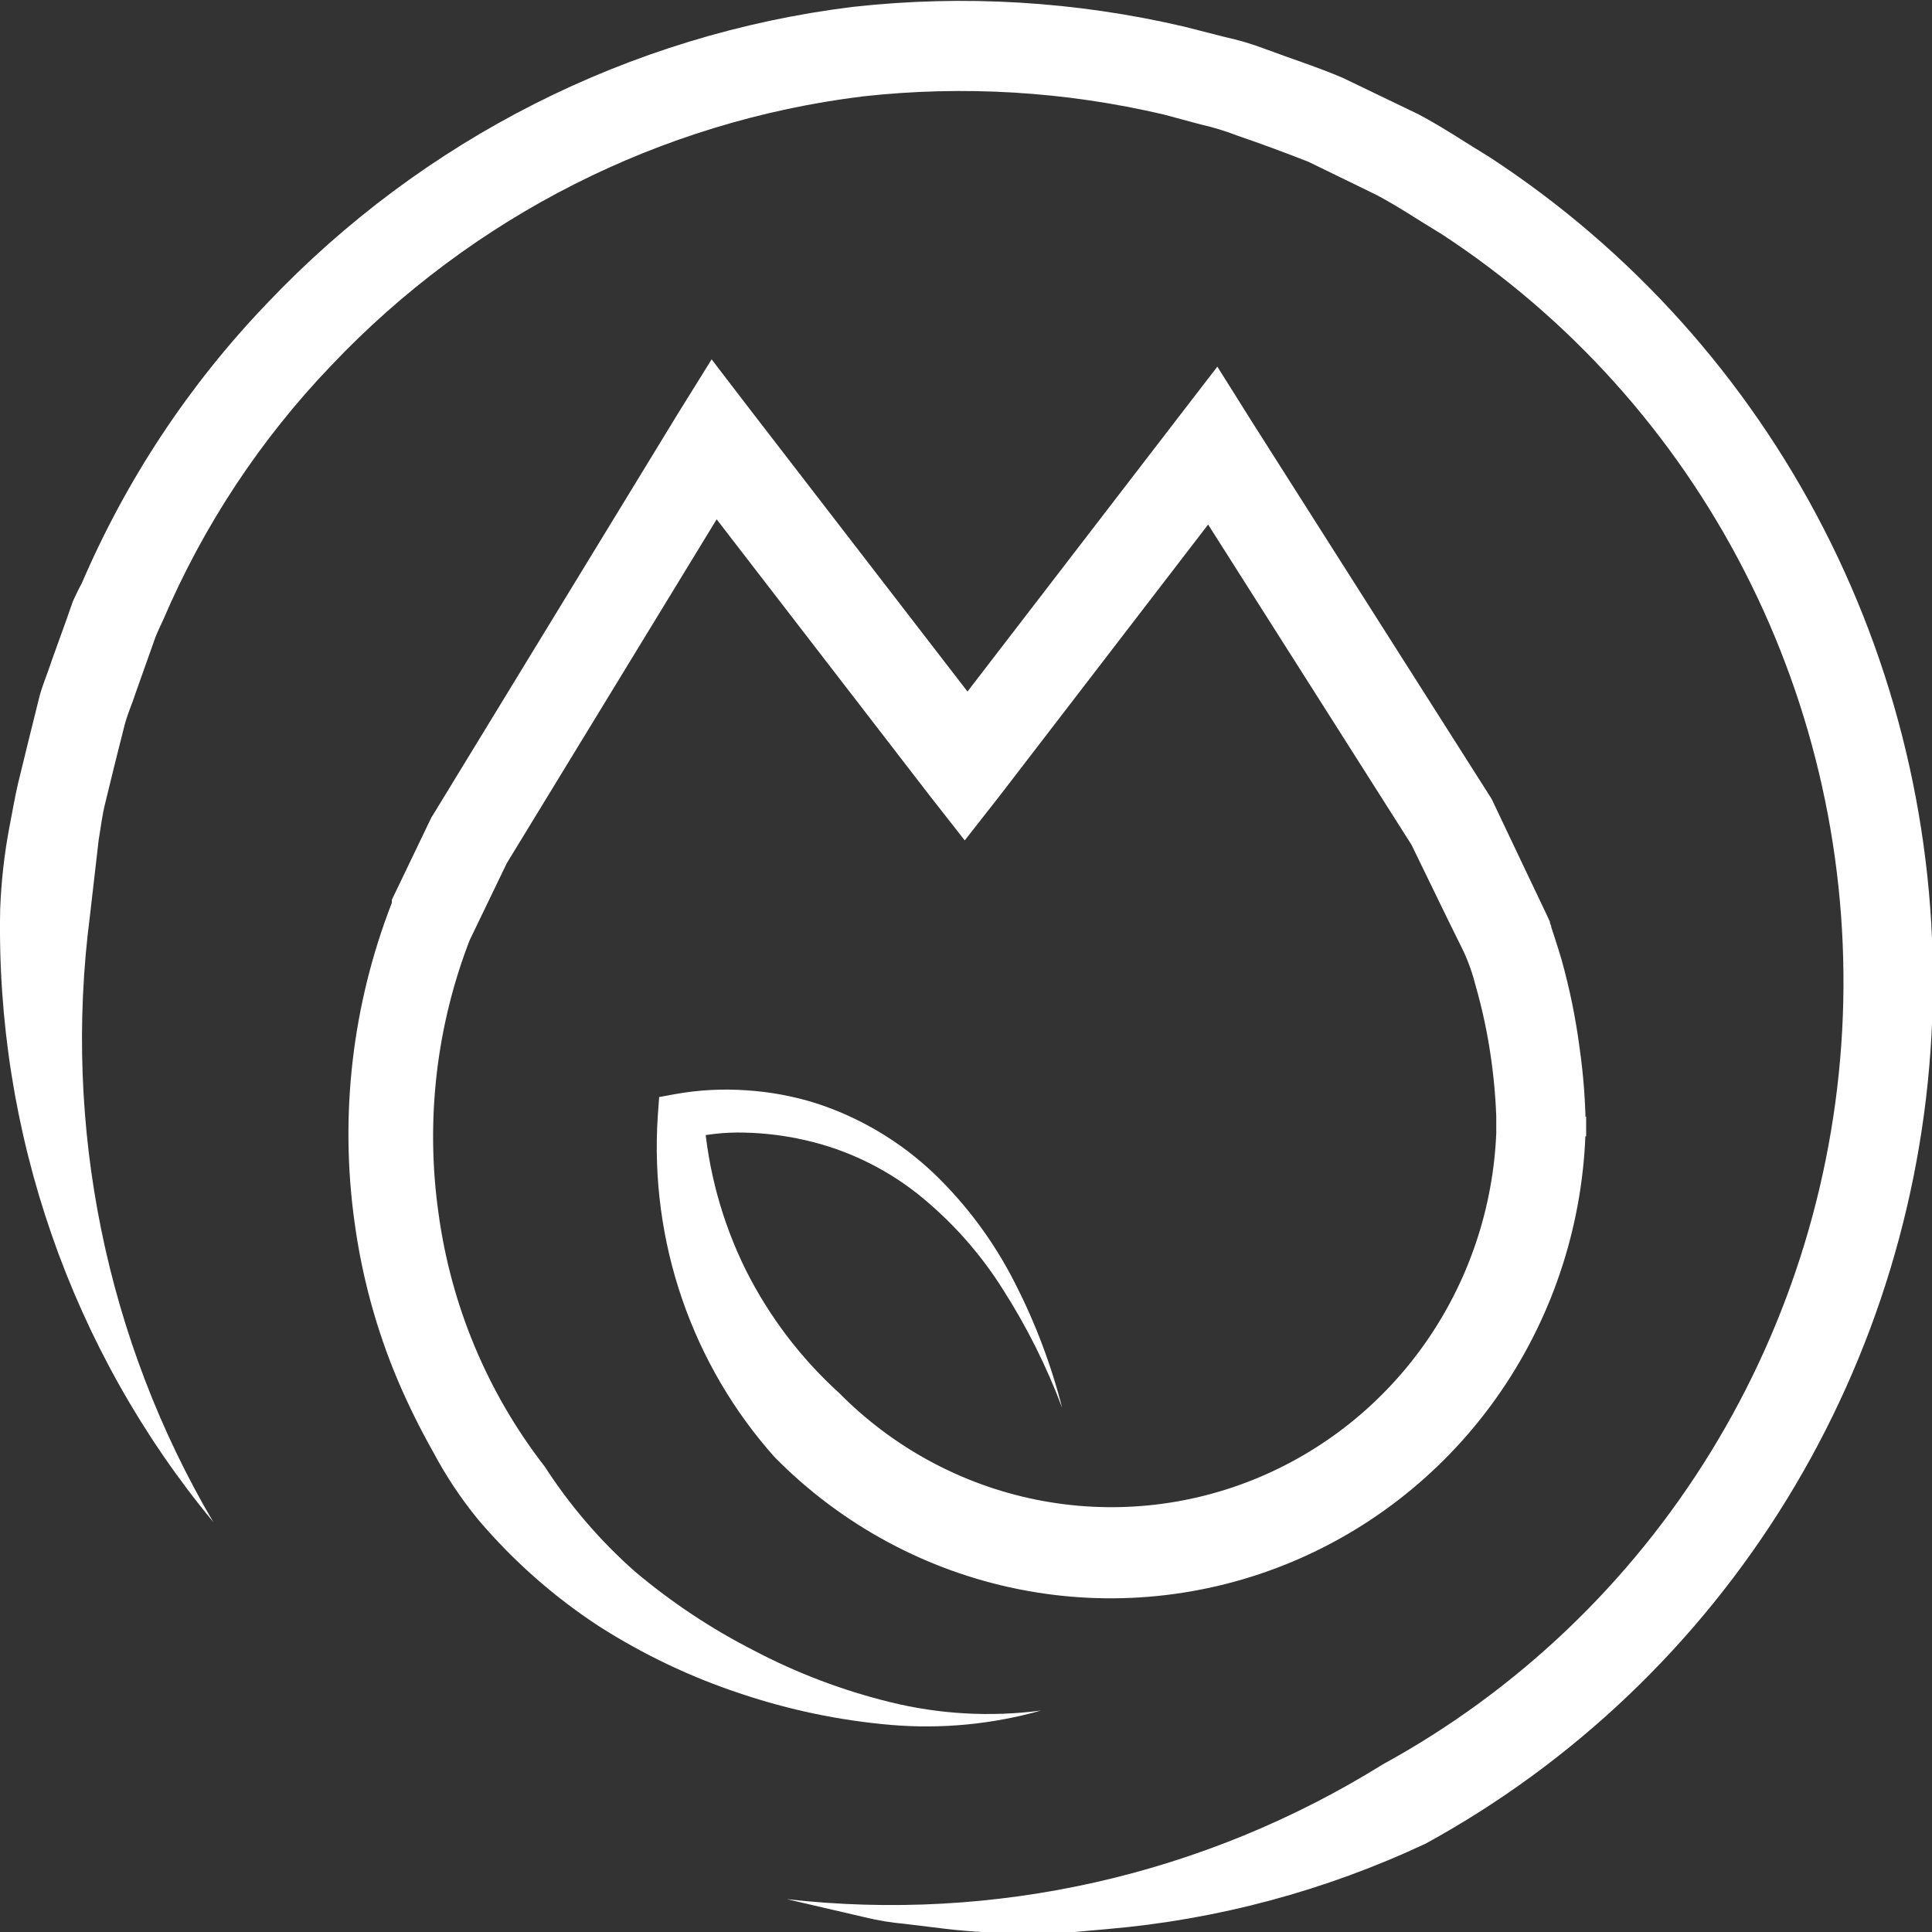
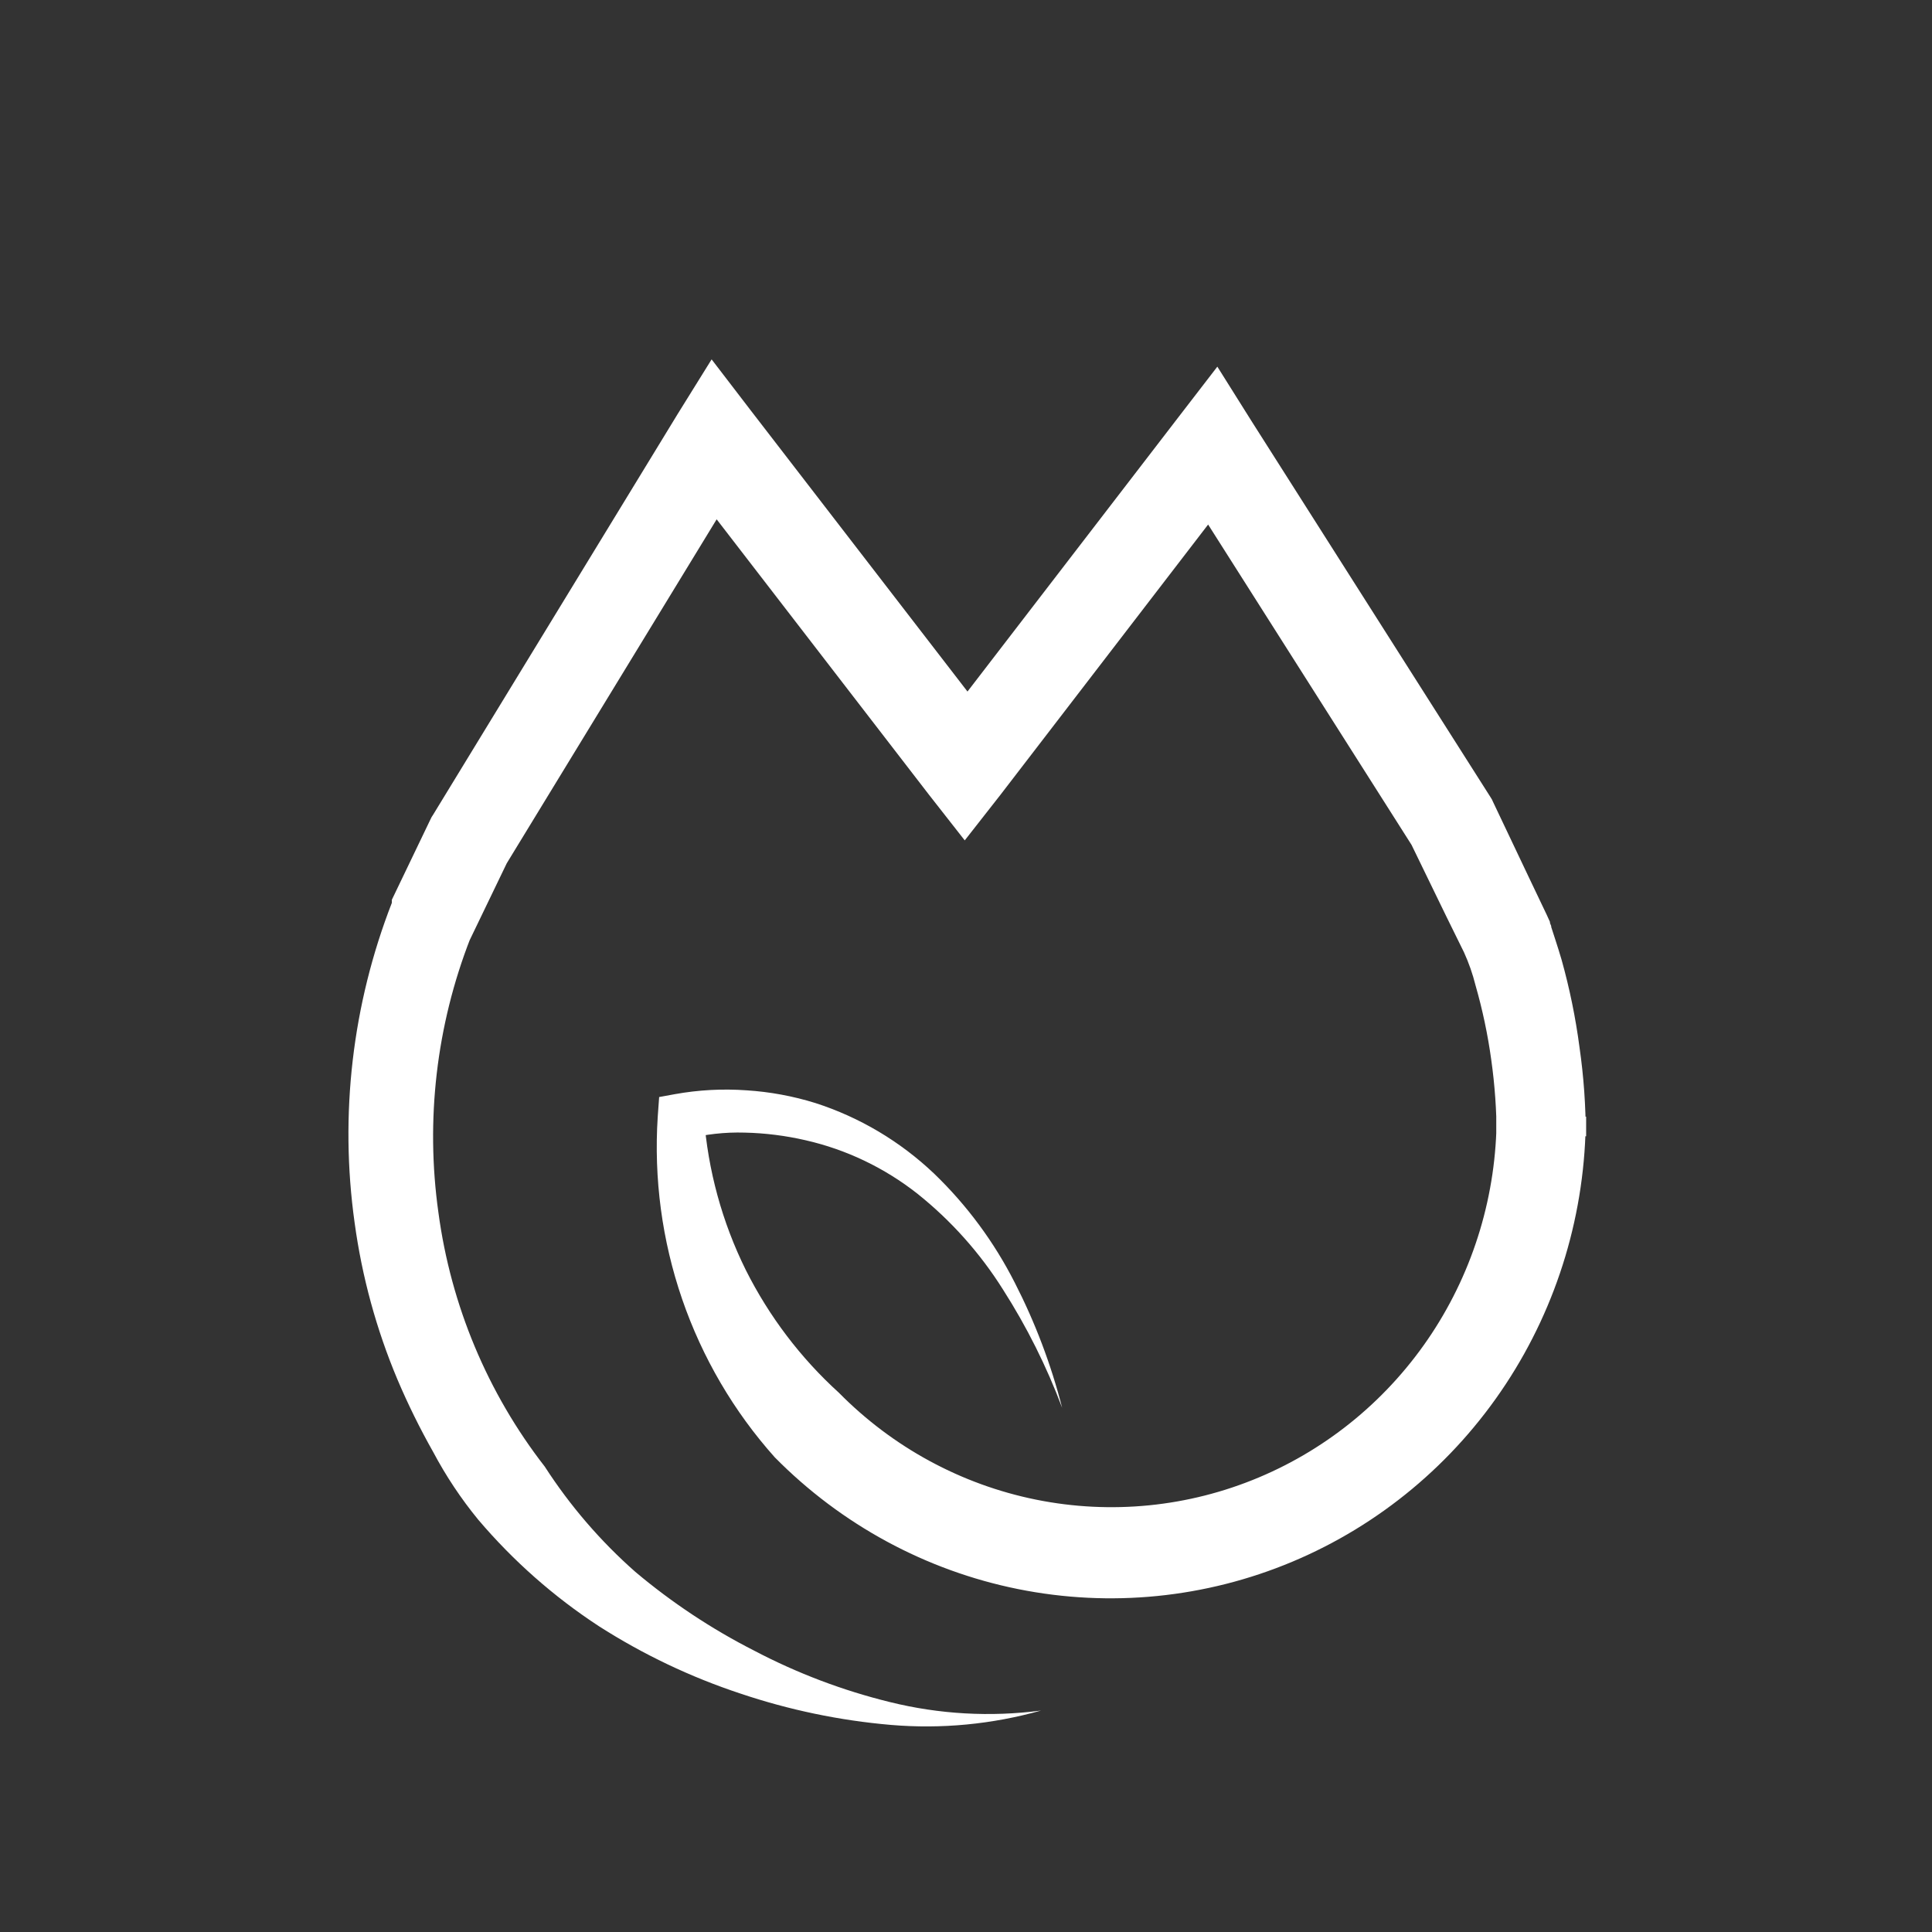
<svg xmlns="http://www.w3.org/2000/svg" width="63" height="63" viewBox="0 0 63 63" fill="none">
  <rect x="0" y="0" width="63" height="63" fill="#333333" stroke="none" />
  <g clip-path="url(#clip0_447_674)">
    <path d="M33.946 55.779C32.354 56.228 30.695 56.387 29.048 56.247C27.378 56.103 25.73 55.759 24.139 55.223C22.518 54.687 20.969 53.949 19.527 53.027C18.058 52.066 16.733 50.896 15.592 49.552C15.033 48.869 14.542 48.132 14.127 47.35C13.694 46.584 13.304 45.794 12.96 44.983C12.273 43.351 11.804 41.633 11.564 39.875C11.069 36.349 11.488 32.753 12.778 29.44V29.387V29.34L14.04 26.712L14.075 26.641L14.115 26.581L22.101 13.495L23.205 11.719L24.489 13.394L32.703 24.048H30.397L38.429 13.601L39.696 11.956L40.811 13.732L48.604 25.995L48.651 26.072L48.686 26.149L49.853 28.606L50.437 29.831L50.507 29.985L50.542 30.062V30.097L50.583 30.198V30.227L50.706 30.606C50.782 30.831 50.852 31.068 50.922 31.299C51.183 32.233 51.378 33.184 51.505 34.146C51.644 35.108 51.712 36.079 51.71 37.052H48.791V36.413H51.71C51.709 39.519 50.801 42.555 49.099 45.138C47.397 47.721 44.978 49.734 42.147 50.923C39.317 52.112 36.203 52.423 33.198 51.818C30.193 51.213 27.432 49.718 25.265 47.522C23.927 46.025 22.899 44.269 22.243 42.361C21.587 40.452 21.317 38.429 21.448 36.413L21.494 35.773L22.008 35.679C22.778 35.54 23.562 35.498 24.343 35.554C25.105 35.602 25.86 35.742 26.59 35.969C28.034 36.434 29.356 37.221 30.461 38.271C31.527 39.297 32.415 40.497 33.088 41.822C33.754 43.12 34.273 44.49 34.635 45.906C34.128 44.557 33.483 43.265 32.708 42.053C31.957 40.857 31.011 39.799 29.912 38.922C28.838 38.078 27.595 37.484 26.269 37.182C25.618 37.032 24.953 36.948 24.285 36.933C23.64 36.914 22.995 36.986 22.37 37.147L22.954 36.413C23.083 38.154 23.547 39.853 24.32 41.414C25.079 42.926 26.108 44.283 27.355 45.415C29.112 47.197 31.35 48.41 33.787 48.902C36.224 49.394 38.75 49.143 41.045 48.179C43.341 47.215 45.303 45.583 46.684 43.489C48.065 41.394 48.802 38.932 48.803 36.413H51.722V37.052H48.803C48.803 36.218 48.744 35.385 48.628 34.56C48.515 33.737 48.343 32.925 48.114 32.127C48.022 31.759 47.897 31.401 47.74 31.056L47.157 29.872L45.989 27.469L46.071 27.617L38.283 15.353L40.659 15.46L32.627 25.913L31.459 27.404L30.291 25.913L22.078 15.259L24.471 15.129L16.485 28.215L16.556 28.085L15.289 30.713L15.335 30.606C14.23 33.441 13.872 36.52 14.296 39.538C14.702 42.564 15.899 45.425 17.764 47.824C18.588 49.101 19.582 50.256 20.718 51.257C21.909 52.26 23.21 53.122 24.594 53.826C25.995 54.562 27.479 55.124 29.013 55.501C30.626 55.901 32.299 55.995 33.946 55.779Z" fill="white" />
-     <path d="M6.953 49.629C2.325 44.038 -0.144 36.933 0.006 29.636C0.041 28.715 0.146 27.799 0.321 26.895C0.409 26.445 0.485 25.989 0.59 25.54L0.917 24.202L1.249 22.864C1.349 22.415 1.541 21.994 1.681 21.556L2.148 20.26L2.376 19.609C2.469 19.402 2.569 19.195 2.668 19.017C4.121 15.633 6.166 12.543 8.704 9.896C13.782 4.538 20.529 1.122 27.805 0.225C31.421 -0.178 35.078 0.041 38.622 0.87L39.941 1.207C40.384 1.303 40.819 1.432 41.243 1.592C42.095 1.912 42.959 2.184 43.8 2.545L46.258 3.729C47.063 4.155 47.822 4.67 48.593 5.137C53.196 8.148 56.946 12.322 59.474 17.249C62.001 22.176 63.219 27.686 63.007 33.235C62.795 38.785 61.16 44.182 58.264 48.896C55.368 53.61 51.31 57.478 46.491 60.117C43.216 61.654 39.702 62.597 36.106 62.905L34.775 63.024H33.444C32.563 63.042 31.681 62.999 30.805 62.893L29.498 62.734C29.061 62.695 28.628 62.624 28.202 62.52L25.657 61.929C32.439 62.698 39.28 61.15 45.096 57.531C49.471 55.137 53.155 51.628 55.784 47.35C58.414 43.072 59.899 38.174 60.092 33.137C60.285 28.1 59.18 23.099 56.886 18.627C54.593 14.155 51.189 10.367 47.011 7.635C46.299 7.209 45.615 6.742 44.886 6.357L42.662 5.274C41.891 4.972 41.109 4.682 40.327 4.415C39.947 4.268 39.556 4.149 39.159 4.06L37.951 3.735C34.736 2.98 31.418 2.78 28.138 3.143C21.533 3.955 15.409 7.056 10.8 11.92C8.495 14.324 6.64 17.132 5.324 20.207C5.237 20.396 5.143 20.586 5.061 20.799L4.851 21.391L4.431 22.574C4.303 22.971 4.127 23.35 4.034 23.758L3.736 24.942L3.438 26.161C3.333 26.564 3.287 26.984 3.217 27.392L2.931 29.878C2.045 36.733 3.462 43.691 6.953 49.629Z" fill="white" />
  </g>
  <defs>
    <clipPath id="clip0_447_674">
      <rect width="63" height="63" fill="white" />
    </clipPath>
  </defs>
</svg>